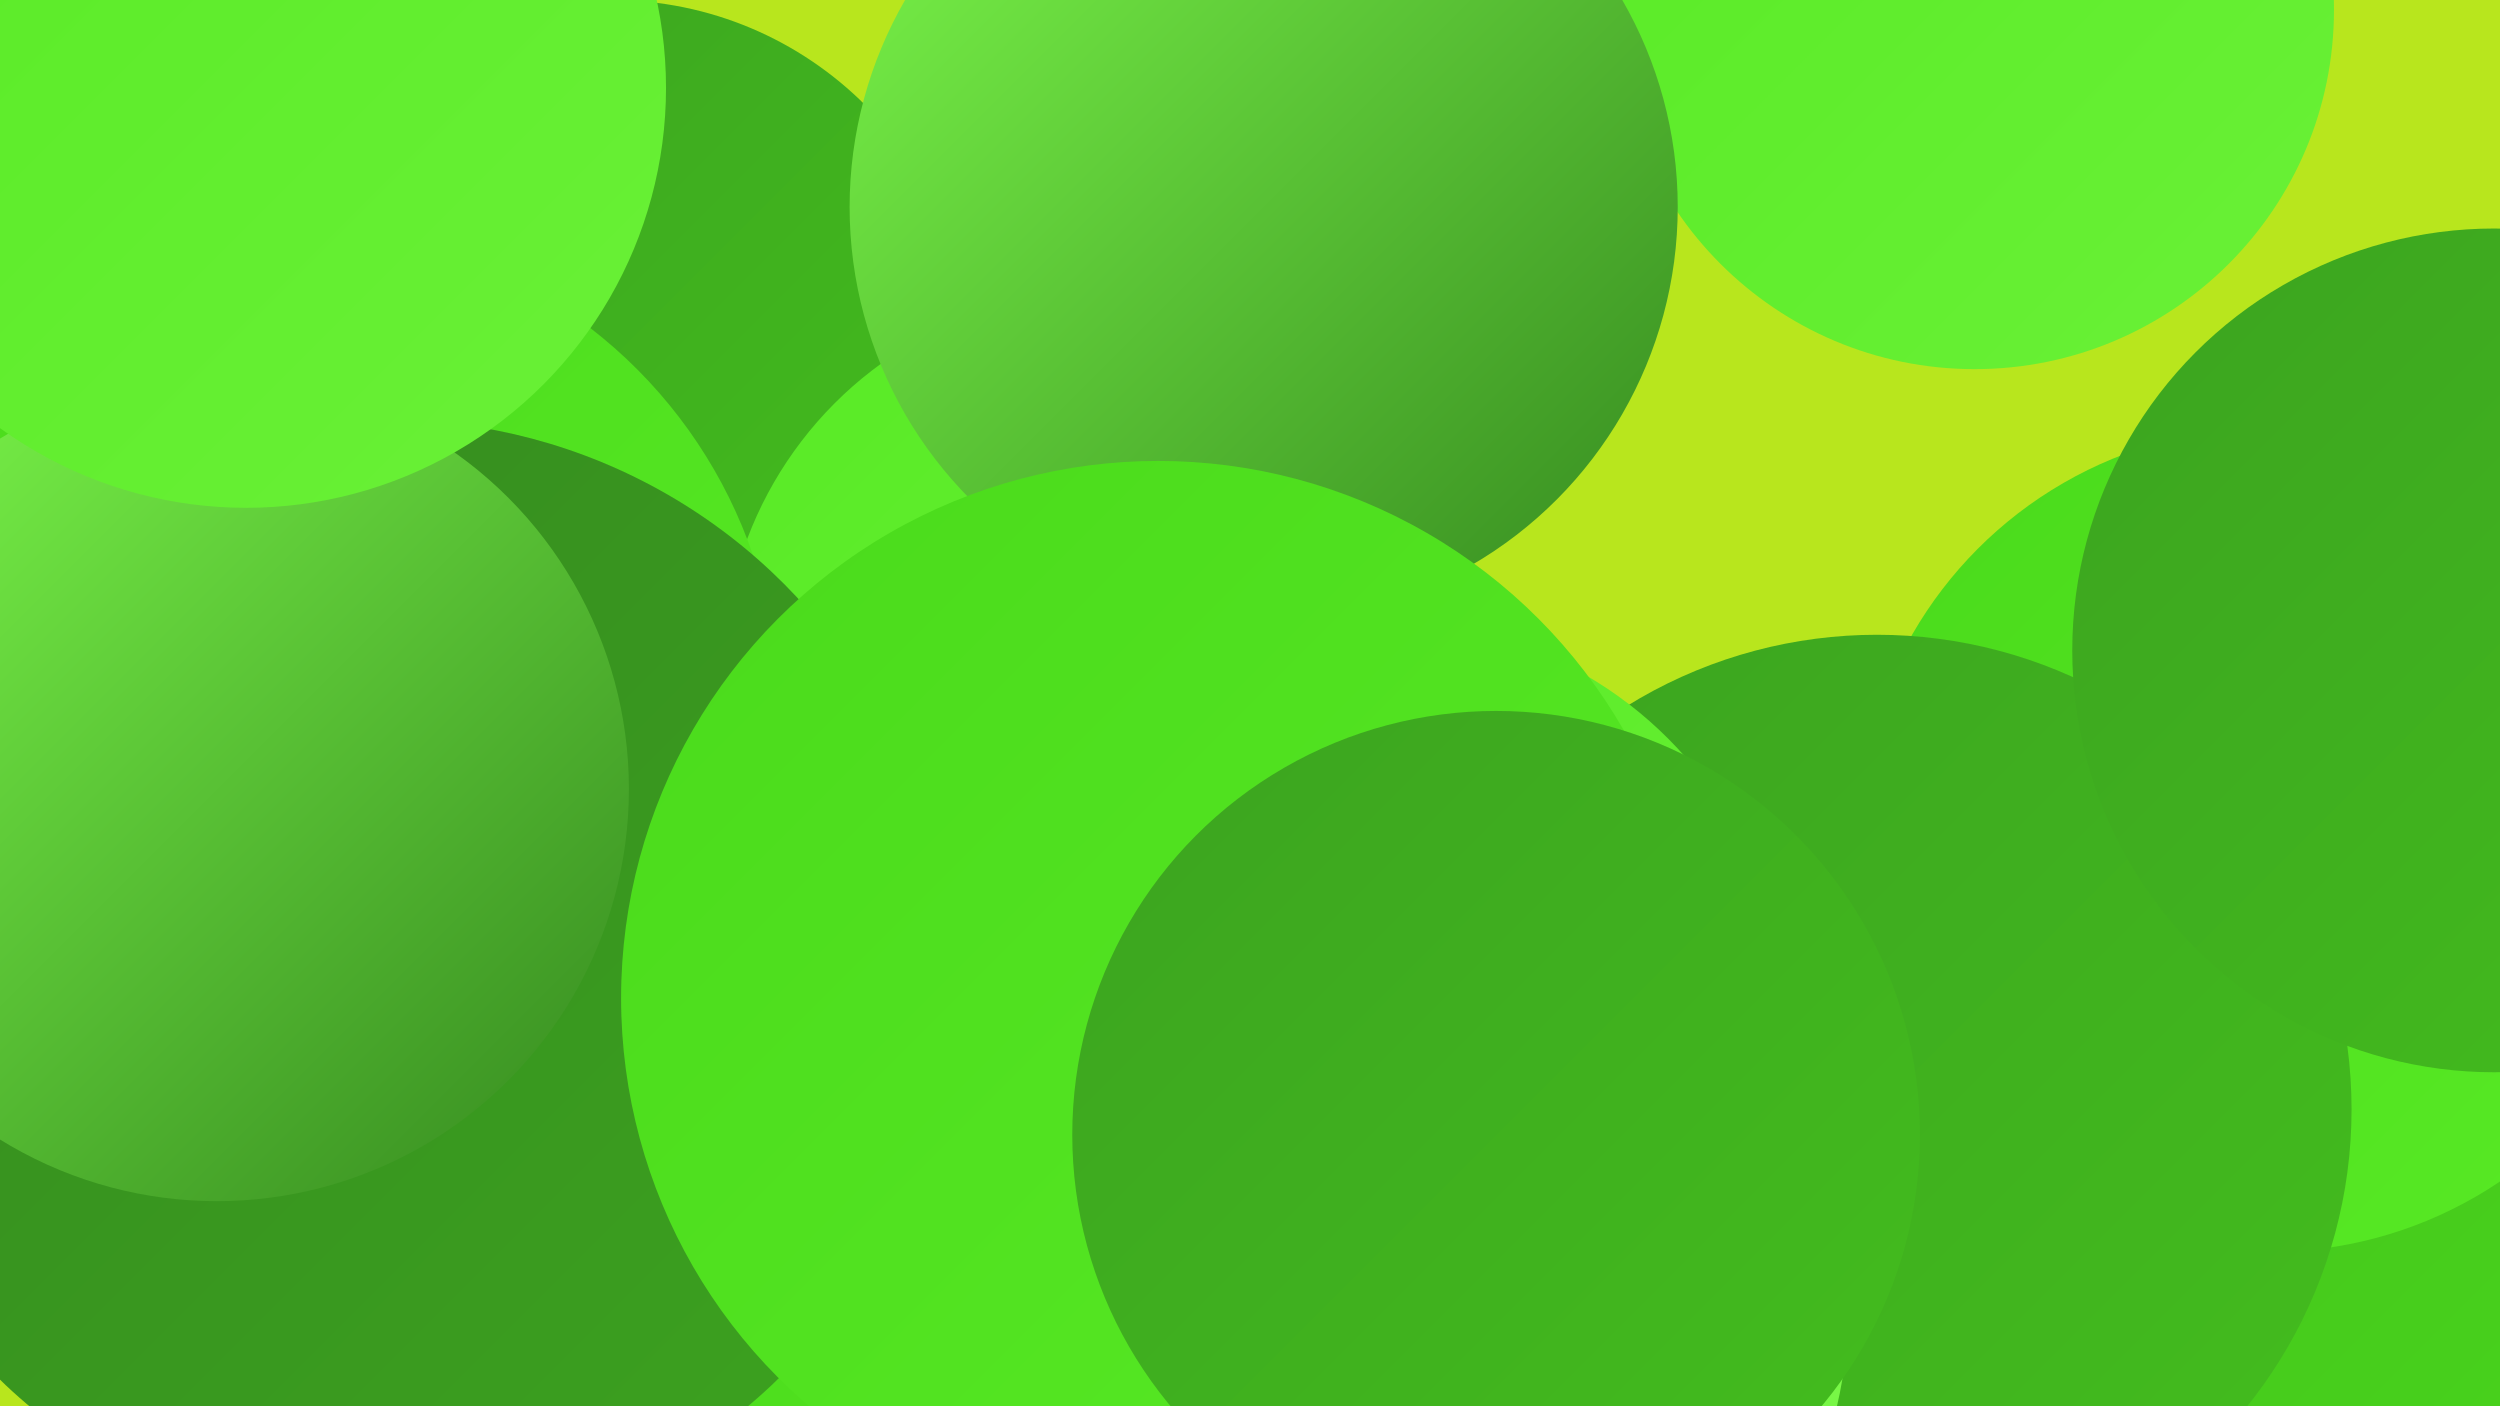
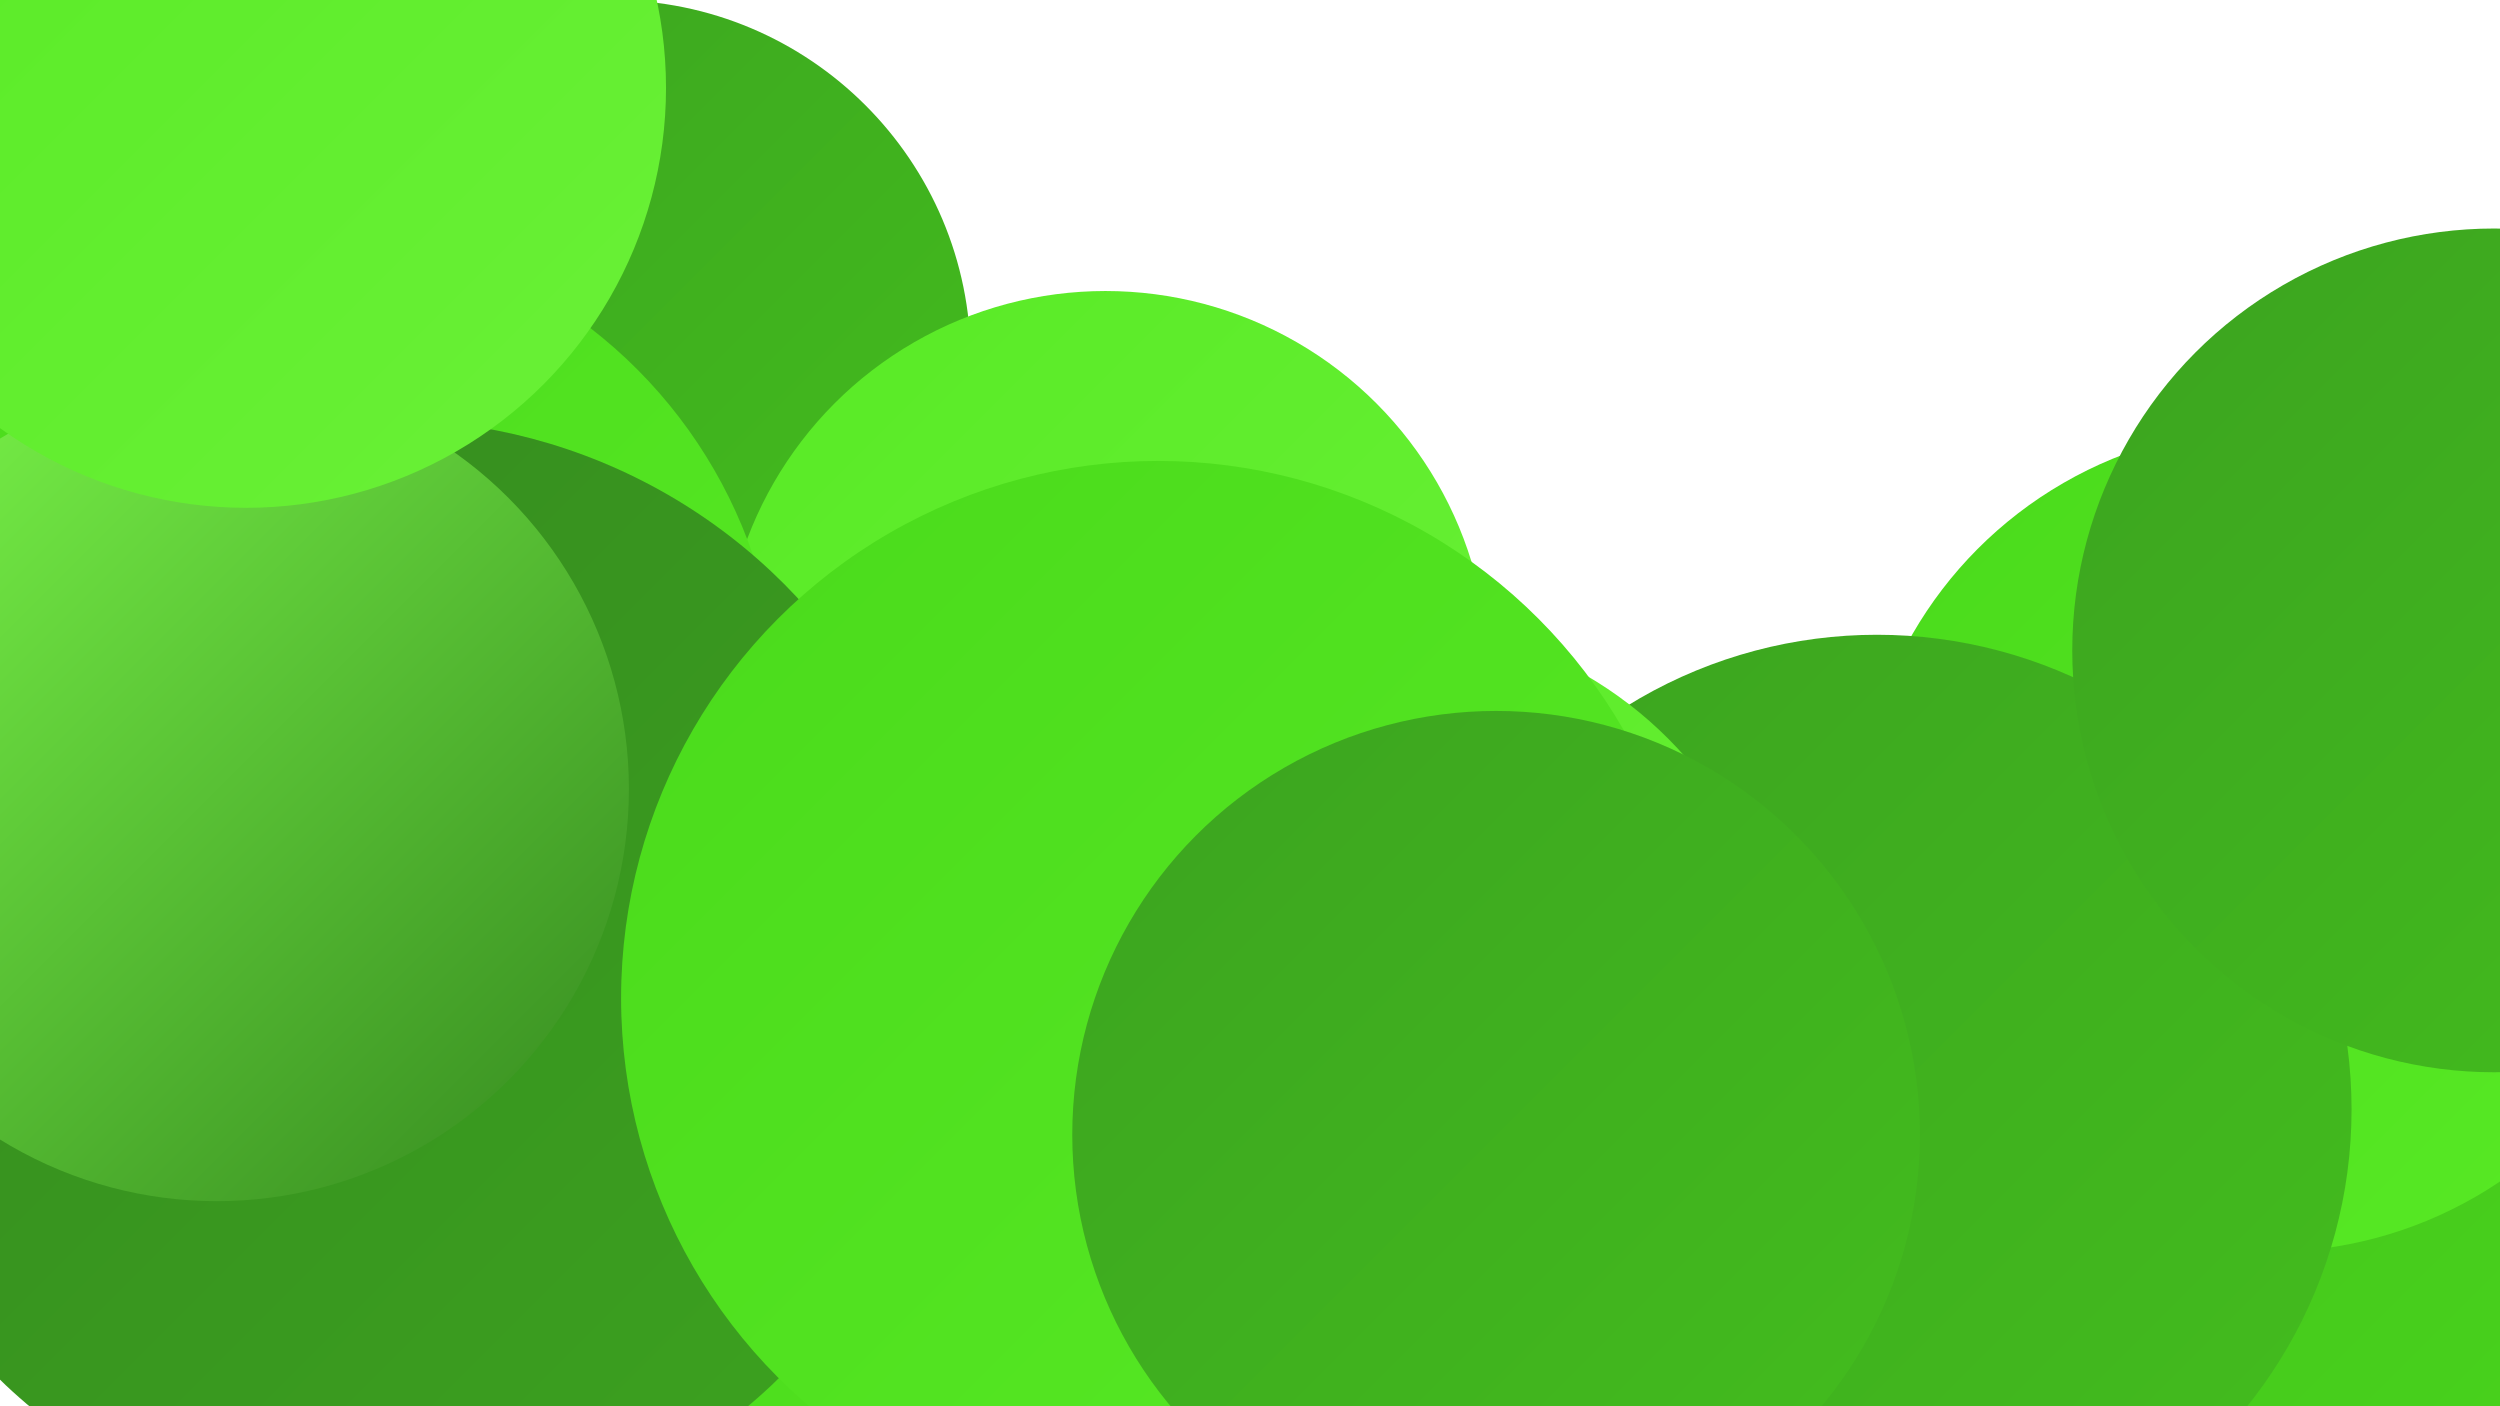
<svg xmlns="http://www.w3.org/2000/svg" width="1280" height="720">
  <defs>
    <linearGradient id="grad0" x1="0%" y1="0%" x2="100%" y2="100%">
      <stop offset="0%" style="stop-color:#35891f;stop-opacity:1" />
      <stop offset="100%" style="stop-color:#3ca31f;stop-opacity:1" />
    </linearGradient>
    <linearGradient id="grad1" x1="0%" y1="0%" x2="100%" y2="100%">
      <stop offset="0%" style="stop-color:#3ca31f;stop-opacity:1" />
      <stop offset="100%" style="stop-color:#43be1e;stop-opacity:1" />
    </linearGradient>
    <linearGradient id="grad2" x1="0%" y1="0%" x2="100%" y2="100%">
      <stop offset="0%" style="stop-color:#43be1e;stop-opacity:1" />
      <stop offset="100%" style="stop-color:#4ada1b;stop-opacity:1" />
    </linearGradient>
    <linearGradient id="grad3" x1="0%" y1="0%" x2="100%" y2="100%">
      <stop offset="0%" style="stop-color:#4ada1b;stop-opacity:1" />
      <stop offset="100%" style="stop-color:#58ea25;stop-opacity:1" />
    </linearGradient>
    <linearGradient id="grad4" x1="0%" y1="0%" x2="100%" y2="100%">
      <stop offset="0%" style="stop-color:#58ea25;stop-opacity:1" />
      <stop offset="100%" style="stop-color:#6af137;stop-opacity:1" />
    </linearGradient>
    <linearGradient id="grad5" x1="0%" y1="0%" x2="100%" y2="100%">
      <stop offset="0%" style="stop-color:#6af137;stop-opacity:1" />
      <stop offset="100%" style="stop-color:#7cf84a;stop-opacity:1" />
    </linearGradient>
    <linearGradient id="grad6" x1="0%" y1="0%" x2="100%" y2="100%">
      <stop offset="0%" style="stop-color:#7cf84a;stop-opacity:1" />
      <stop offset="100%" style="stop-color:#35891f;stop-opacity:1" />
    </linearGradient>
  </defs>
-   <rect width="1280" height="720" fill="#b8e61d" />
  <circle cx="817" cy="587" r="181" fill="url(#grad5)" />
  <circle cx="313" cy="184" r="184" fill="url(#grad1)" />
  <circle cx="566" cy="345" r="196" fill="url(#grad4)" />
  <circle cx="150" cy="365" r="249" fill="url(#grad3)" />
  <circle cx="1147" cy="693" r="256" fill="url(#grad2)" />
  <circle cx="320" cy="560" r="221" fill="url(#grad3)" />
-   <circle cx="1011" cy="5" r="184" fill="url(#grad4)" />
-   <circle cx="647" cy="106" r="212" fill="url(#grad6)" />
  <circle cx="1162" cy="430" r="211" fill="url(#grad3)" />
  <circle cx="886" cy="654" r="241" fill="url(#grad6)" />
  <circle cx="961" cy="568" r="243" fill="url(#grad1)" />
  <circle cx="538" cy="720" r="193" fill="url(#grad3)" />
  <circle cx="709" cy="523" r="205" fill="url(#grad4)" />
  <circle cx="199" cy="501" r="286" fill="url(#grad0)" />
-   <circle cx="742" cy="673" r="204" fill="url(#grad5)" />
  <circle cx="1277" cy="333" r="216" fill="url(#grad1)" />
  <circle cx="111" cy="404" r="211" fill="url(#grad6)" />
  <circle cx="126" cy="45" r="215" fill="url(#grad4)" />
  <circle cx="593" cy="511" r="275" fill="url(#grad3)" />
  <circle cx="766" cy="581" r="217" fill="url(#grad1)" />
</svg>